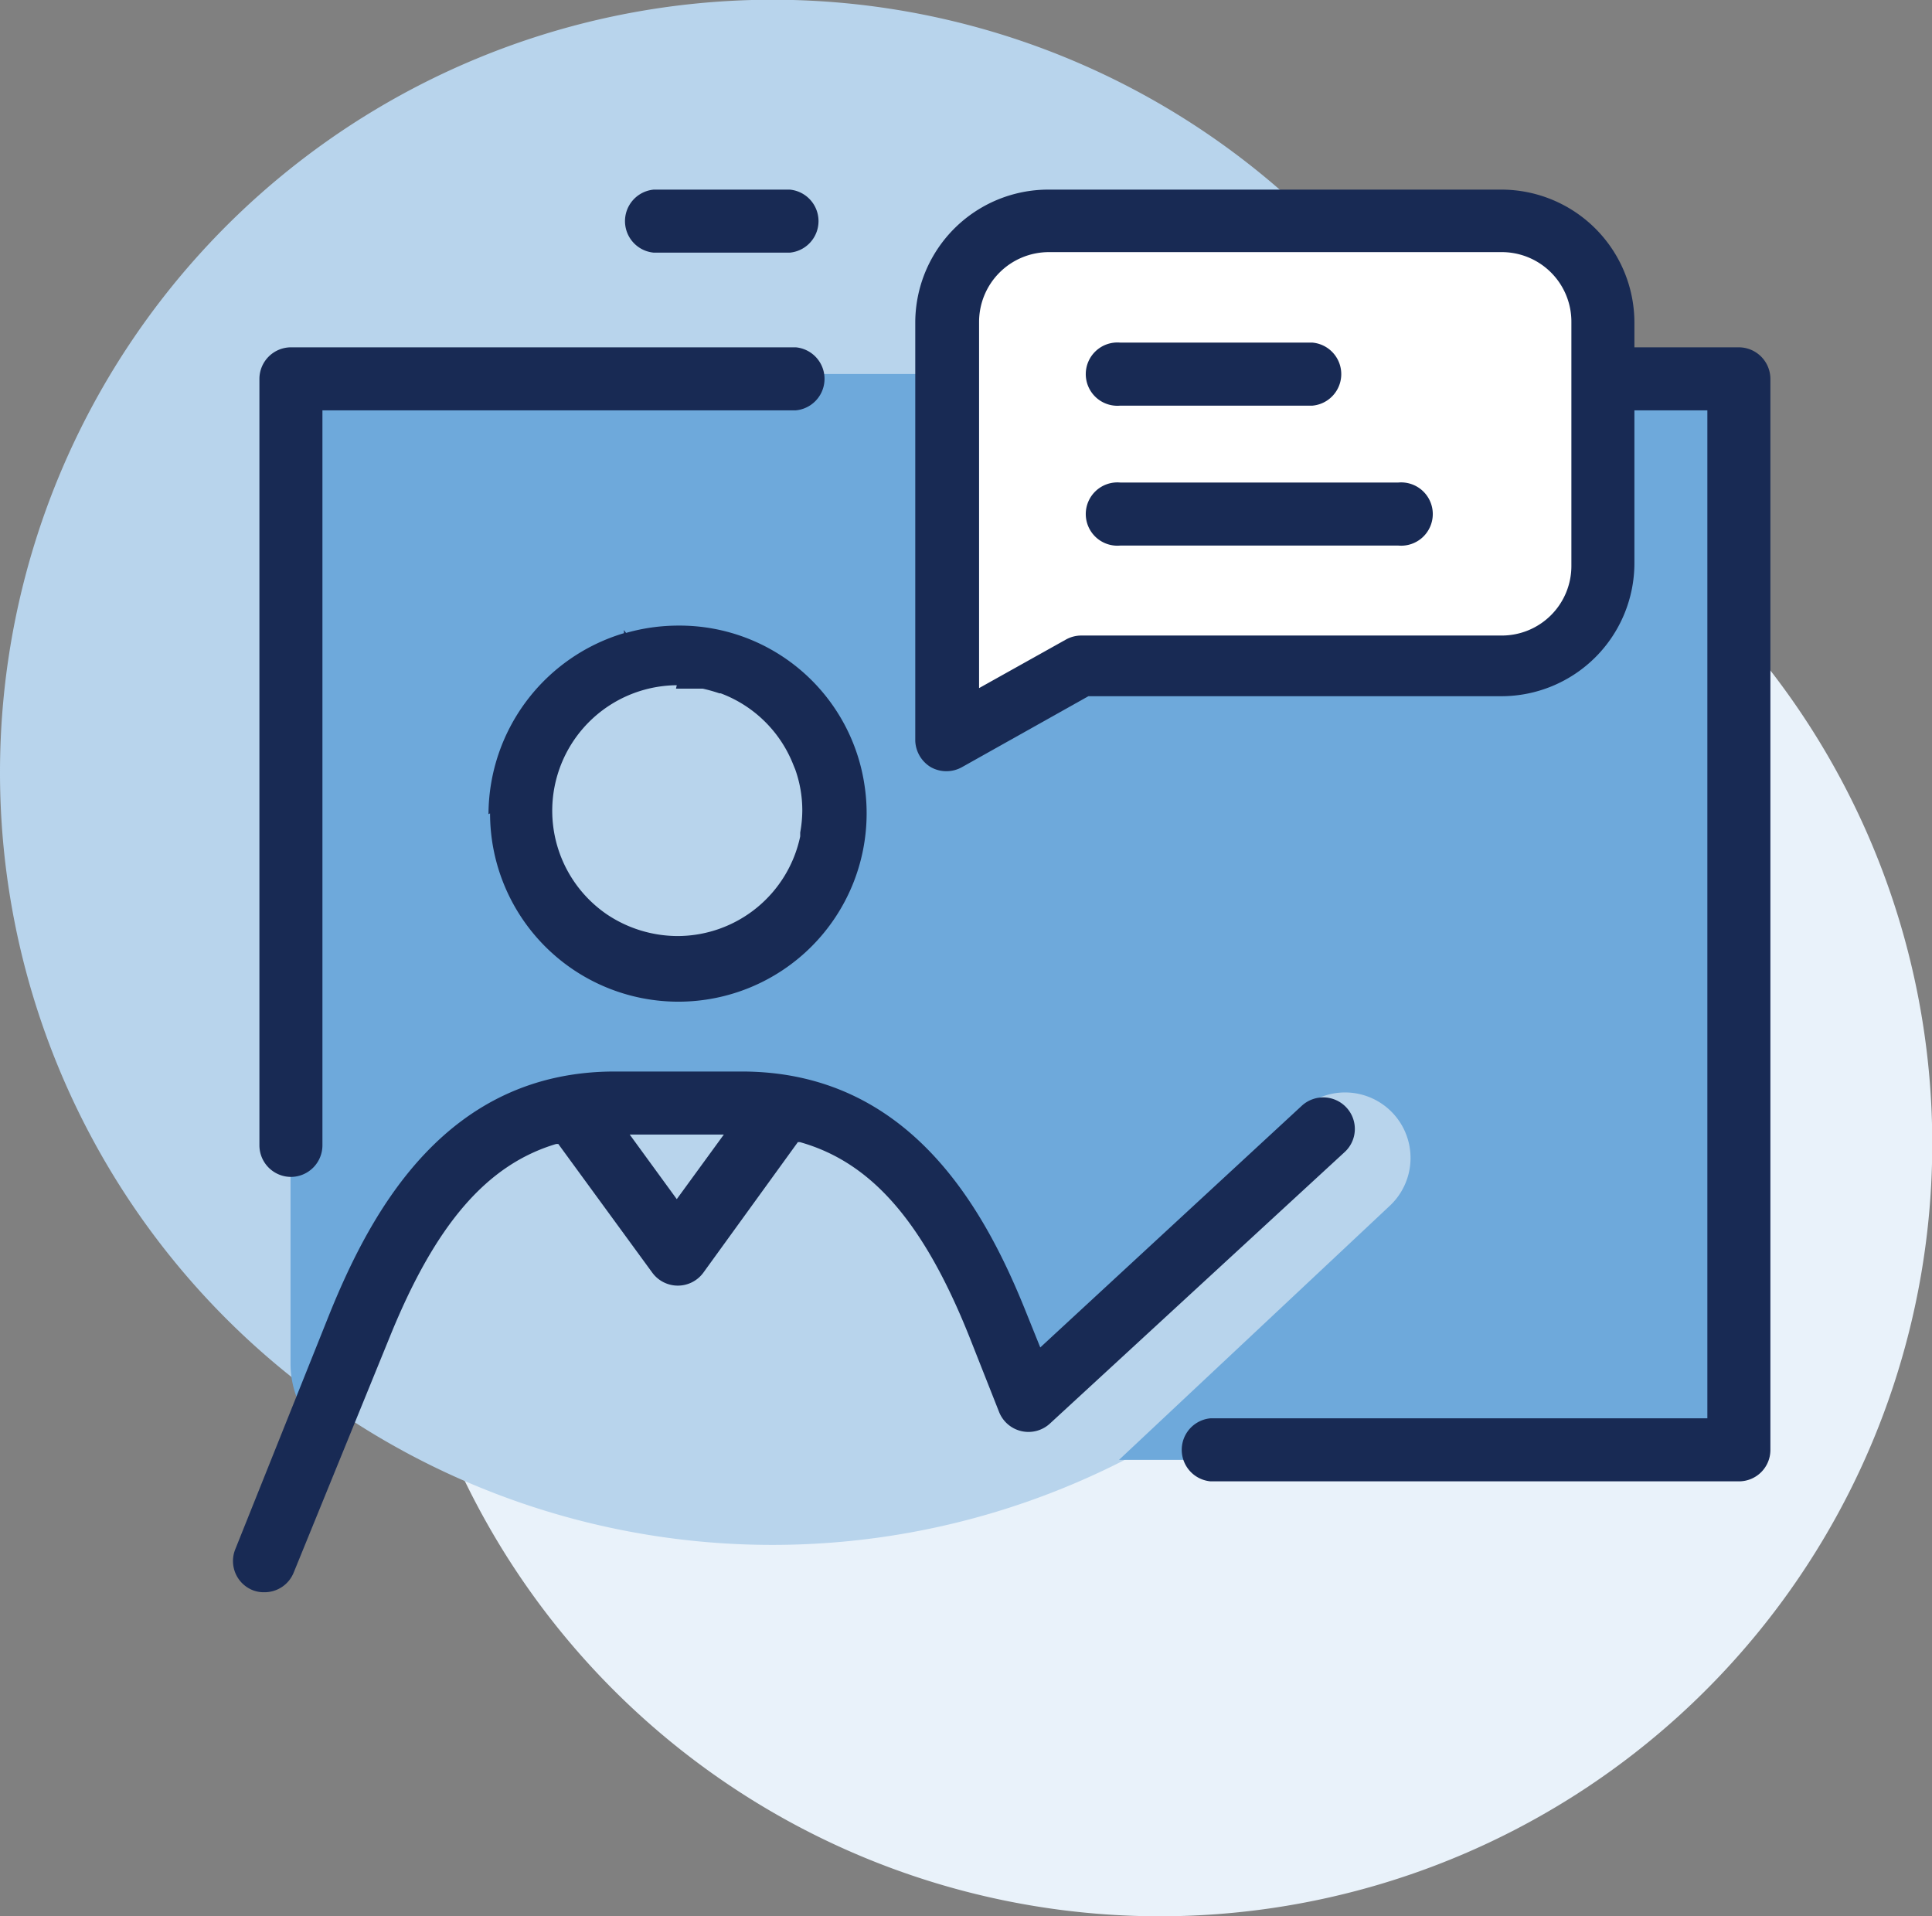
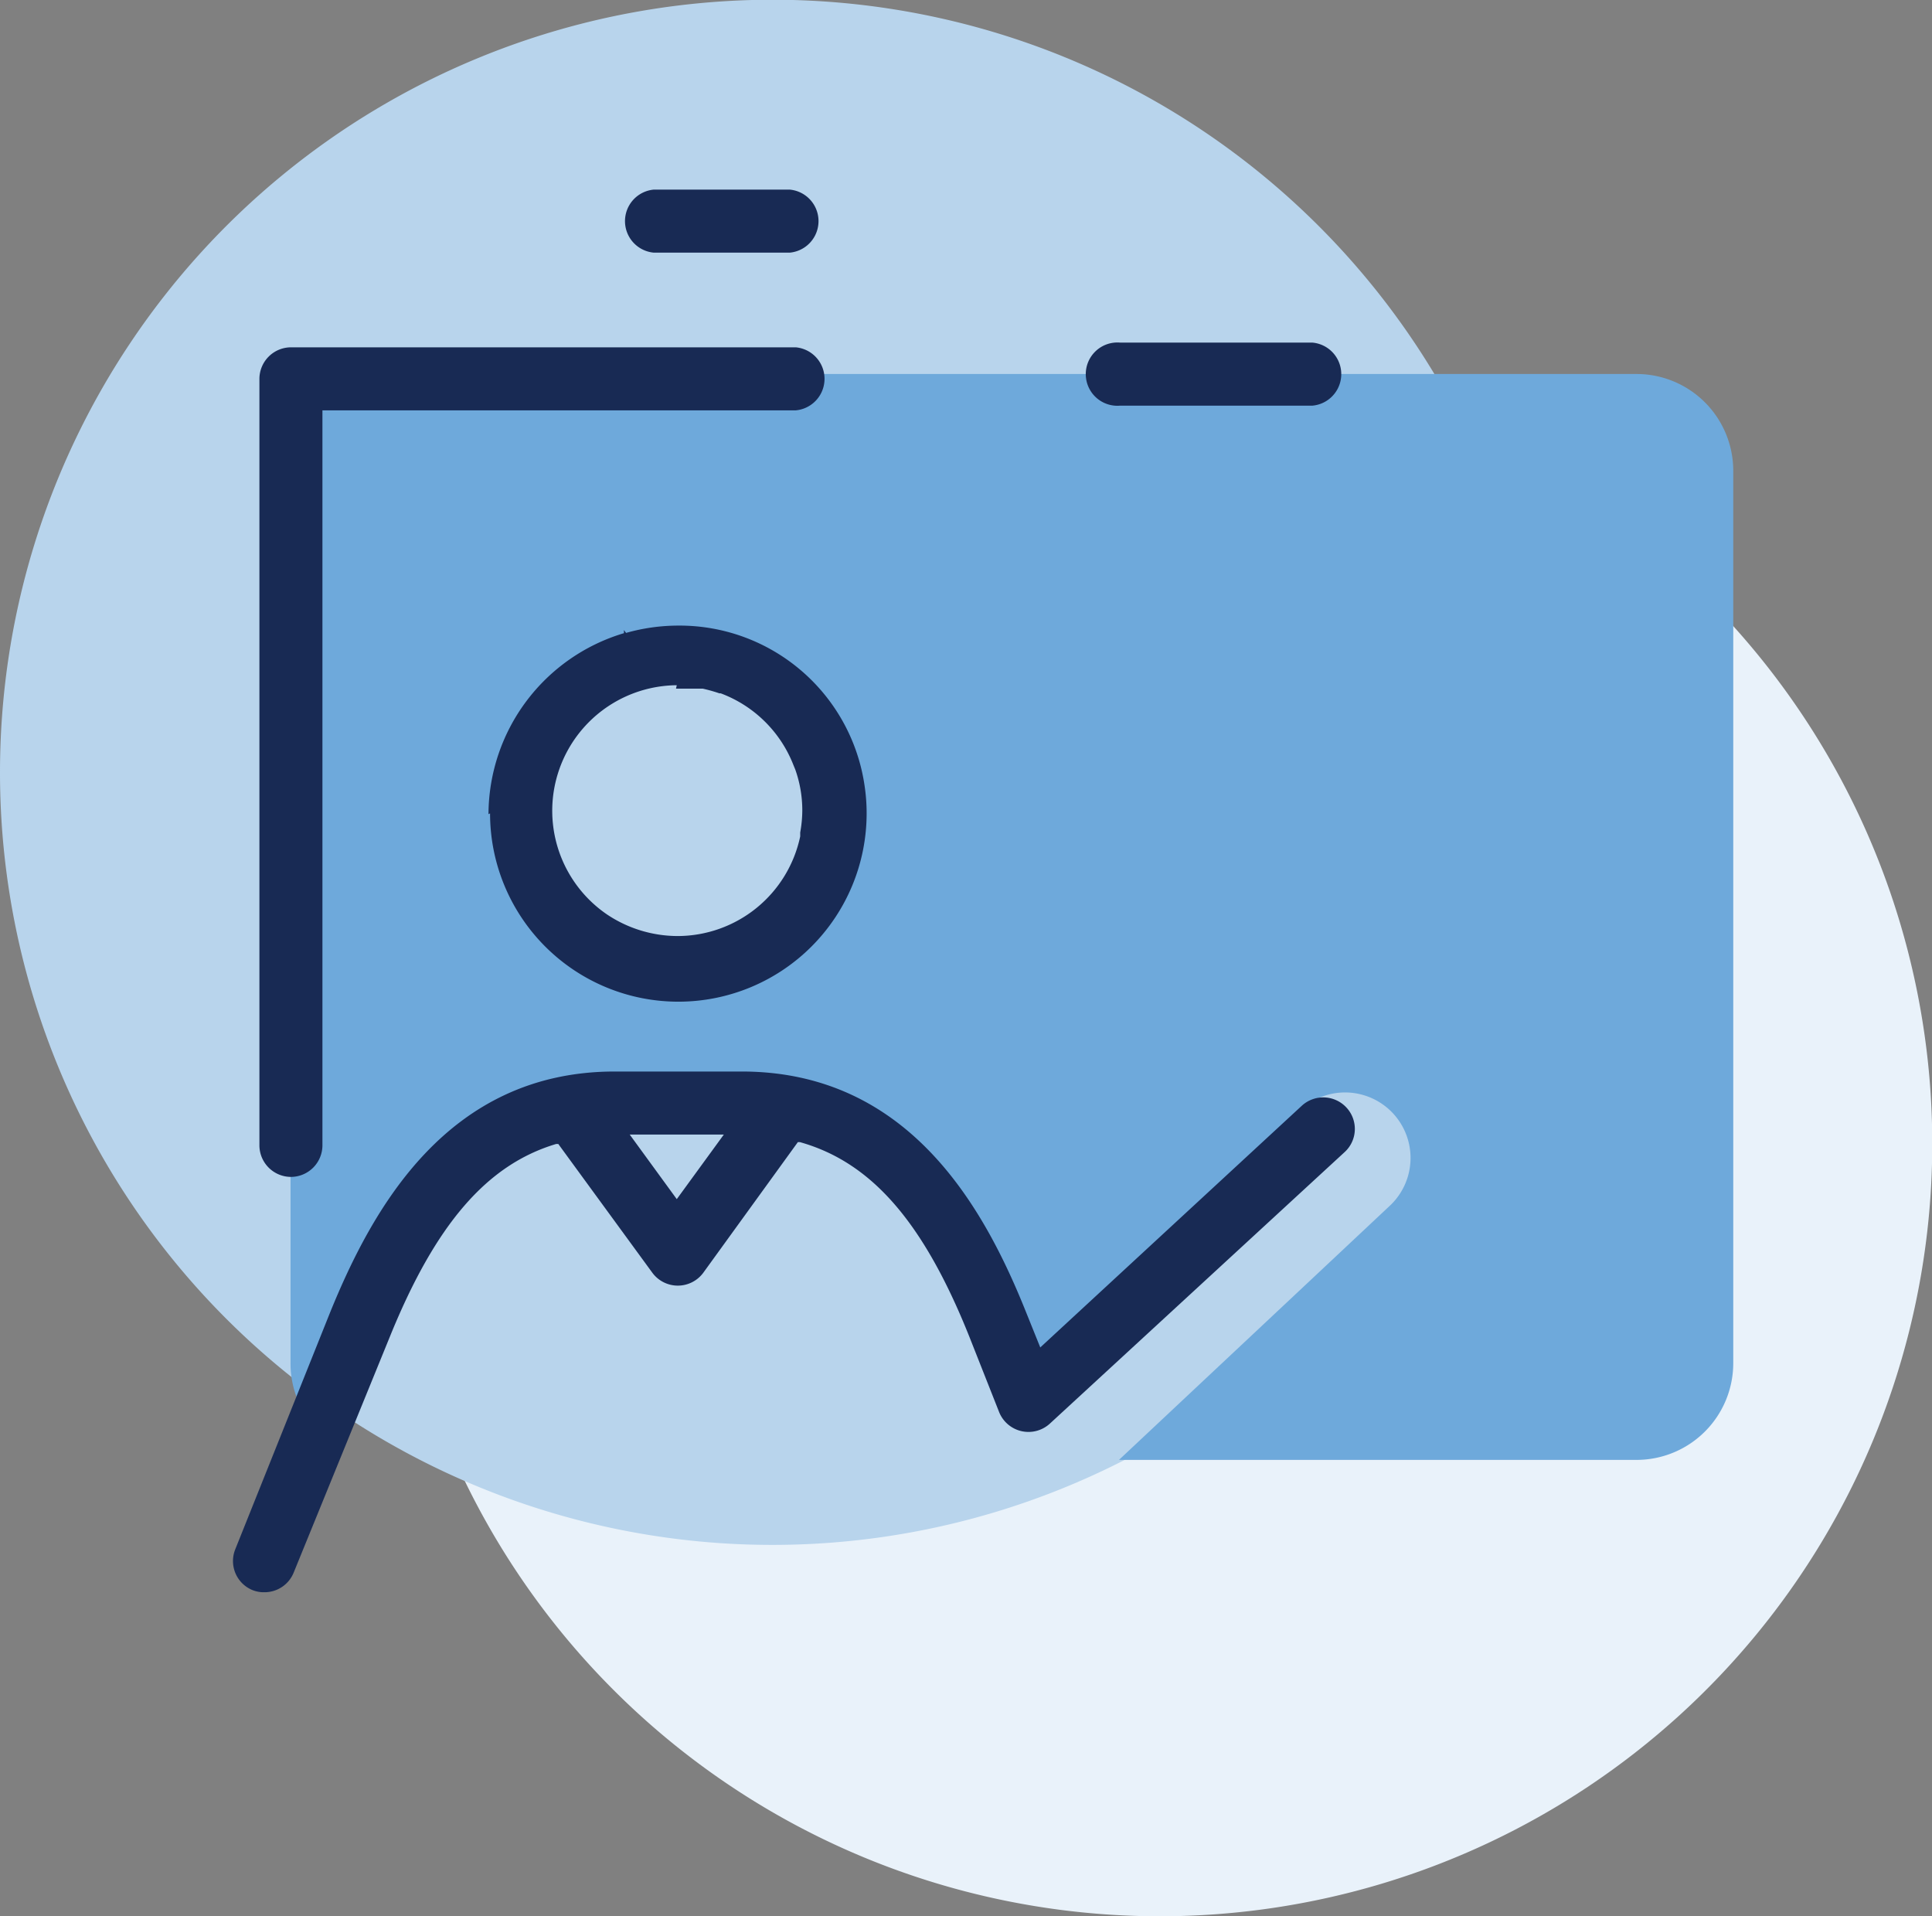
<svg xmlns="http://www.w3.org/2000/svg" id="Layer_1" data-name="Layer 1" viewBox="0 0 73.88 73.27">
  <rect x="0" y="0" width="73.88" height="73.27" fill="#808080" stroke="none" />
  <defs>
    <style>.cls-1{fill:none;}.cls-2{clip-path:url(#clip-path);}.cls-3{fill:#e9f2fa;}.cls-4{fill:#b8d4ec;}.cls-5{fill:#6ea9db;}.cls-6{fill:#fff;}.cls-7{fill:#182a54;}</style>
    <clipPath id="clip-path" transform="translate(0 0)">
      <rect class="cls-1" width="73.88" height="73.28" />
    </clipPath>
  </defs>
  <title>Joining Our Team</title>
  <g class="cls-2">
    <path class="cls-3" d="M14.81,43.74A29.54,29.54,0,1,1,44.35,73.27,29.54,29.54,0,0,1,14.81,43.74" transform="translate(0 0)" />
    <path class="cls-4" d="M0,29.53A29.54,29.54,0,1,1,29.53,59.07,29.53,29.53,0,0,1,0,29.53" transform="translate(0 0)" />
    <path class="cls-5" d="M62.59,14.3H14.8A3.7,3.7,0,0,0,11.11,18V52.13a3.65,3.65,0,0,0,1.05,2.57l3.15-7.08s2.08-5.87,10.57-5.87,10.27,5,10.27,5l2.47,6.14,11.1-10.44a2.5,2.5,0,0,1,3.43,3.65L42.79,55.82h19.8a3.7,3.7,0,0,0,3.69-3.69V18a3.7,3.7,0,0,0-3.69-3.7" transform="translate(0 0)" />
    <path class="cls-4" d="M31.63,31.11a5.53,5.53,0,1,1-5.53-5.53,5.53,5.53,0,0,1,5.53,5.53" transform="translate(0 0)" />
-     <path class="cls-6" d="M56,8.1H41.8a5.71,5.71,0,0,0-5.71,5.71V28l4.5-1.83a5.41,5.41,0,0,0,1.21.13H56a5.72,5.72,0,0,0,5.72-5.71V13.81A5.71,5.71,0,0,0,56,8.1" transform="translate(0 0)" />
    <path class="cls-7" d="M11.13,45a1.21,1.21,0,0,0,1.2-1.21V15.69h18.1a1.21,1.21,0,0,0,0-2.41H11.13a1.21,1.21,0,0,0-1.21,1.21V43.8A1.21,1.21,0,0,0,11.13,45" transform="translate(0 0)" />
    <path class="cls-7" d="M25,9.66H30.2a1.21,1.21,0,0,0,0-2.41H25a1.21,1.21,0,0,0,0,2.41" transform="translate(0 0)" />
    <path class="cls-7" d="M18.74,31.1a7.2,7.2,0,1,0,14.4,0,7,7,0,0,0-.07-1,7.15,7.15,0,0,0-7.13-6.18,7.34,7.34,0,0,0-2,.28l-.08-.11,0,.12a7.25,7.25,0,0,0-5.18,6.92m7.17-4.8h.46l.23,0,.21,0,.12,0a6,6,0,0,1,.64.18l.05,0a4.78,4.78,0,0,1,2.78,2.74l.07.17h0a4.67,4.67,0,0,1,.27,1.57,4.78,4.78,0,0,1-.08.84h0l0,.15a4.8,4.8,0,0,1-4.69,3.81,4.87,4.87,0,0,1-2.69-.82,4.8,4.8,0,0,1,2.66-8.77" transform="translate(0 0)" />
    <path class="cls-7" d="M51.49,42.35a1.21,1.21,0,0,0-1.71-.07l-10,9.24-.54-1.34c-1.6-4-4.48-9.21-10.88-9.21H23.51c-6.41,0-9.28,5.26-10.89,9.22L9,59.23a1.2,1.2,0,0,0,.66,1.57,1.16,1.16,0,0,0,.45.08,1.2,1.2,0,0,0,1.12-.75l3.67-9c1.75-4.32,3.72-6.6,6.37-7.39l.08,0,.05.07,3.55,4.86a1.21,1.21,0,0,0,1.94,0l3.62-5,.08,0c2.7.76,4.7,3,6.47,7.42L38.21,54a1.21,1.21,0,0,0,1.94.43L51.42,44.05a1.2,1.2,0,0,0,.07-1.7m-25.61,3.5-1.8-2.47h3.6Z" transform="translate(0 0)" />
    <path class="cls-7" d="M42.84,15.51h7.35a1.21,1.21,0,0,0,0-2.41H42.84a1.21,1.21,0,1,0,0,2.41" transform="translate(0 0)" />
-     <path class="cls-7" d="M66.5,13.28h-4v-.95a5.09,5.09,0,0,0-5.08-5.08H40.11A5.09,5.09,0,0,0,35,12.33v16a1.23,1.23,0,0,0,.59,1,1.22,1.22,0,0,0,1.2,0l4.83-2.71H57.42a5.09,5.09,0,0,0,5.08-5.08V15.69h2.79V54.23h-19a1.21,1.21,0,0,0,0,2.41H66.5a1.2,1.2,0,0,0,1.2-1.2V14.49a1.21,1.21,0,0,0-1.2-1.21m-6.41,8.35a2.66,2.66,0,0,1-2.67,2.67H41.34a1.21,1.21,0,0,0-.59.16l-3.31,1.85v-14a2.67,2.67,0,0,1,2.67-2.67H57.42a2.66,2.66,0,0,1,2.67,2.67Z" transform="translate(0 0)" />
-     <path class="cls-7" d="M53.47,18.45H42.84a1.21,1.21,0,1,0,0,2.41H53.47a1.21,1.21,0,1,0,0-2.41" transform="translate(0 0)" />
  </g>
</svg>